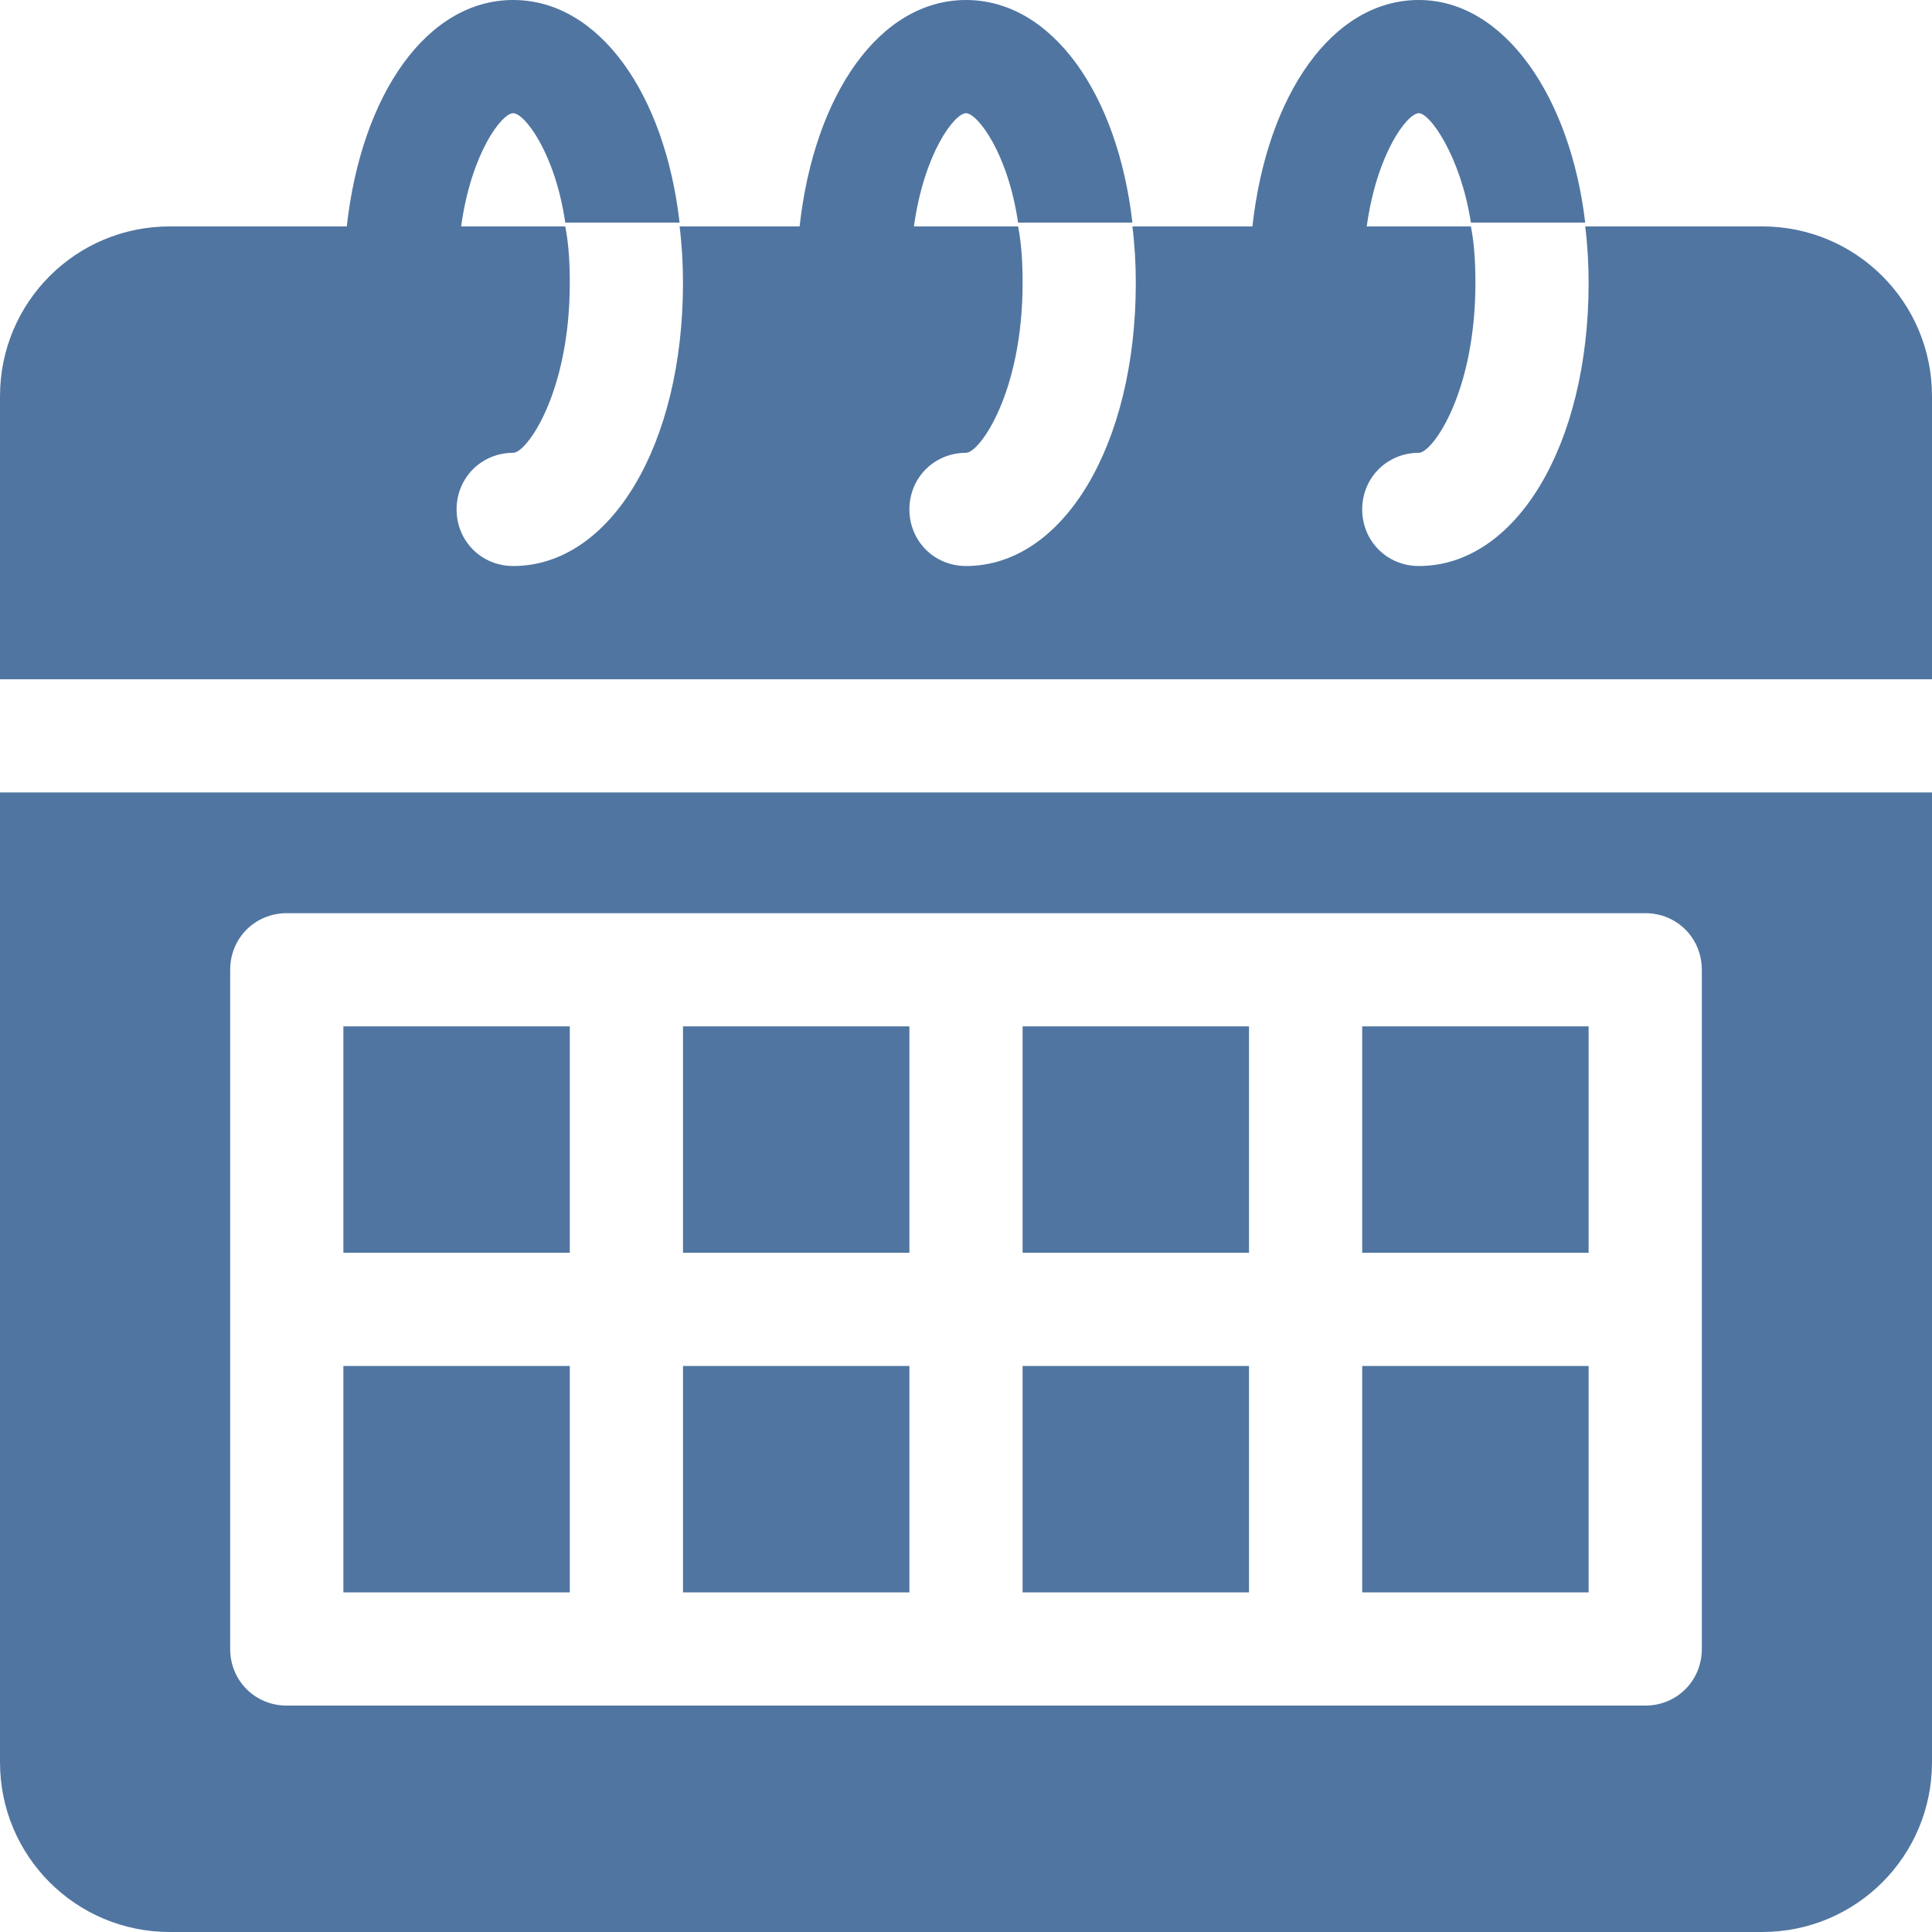
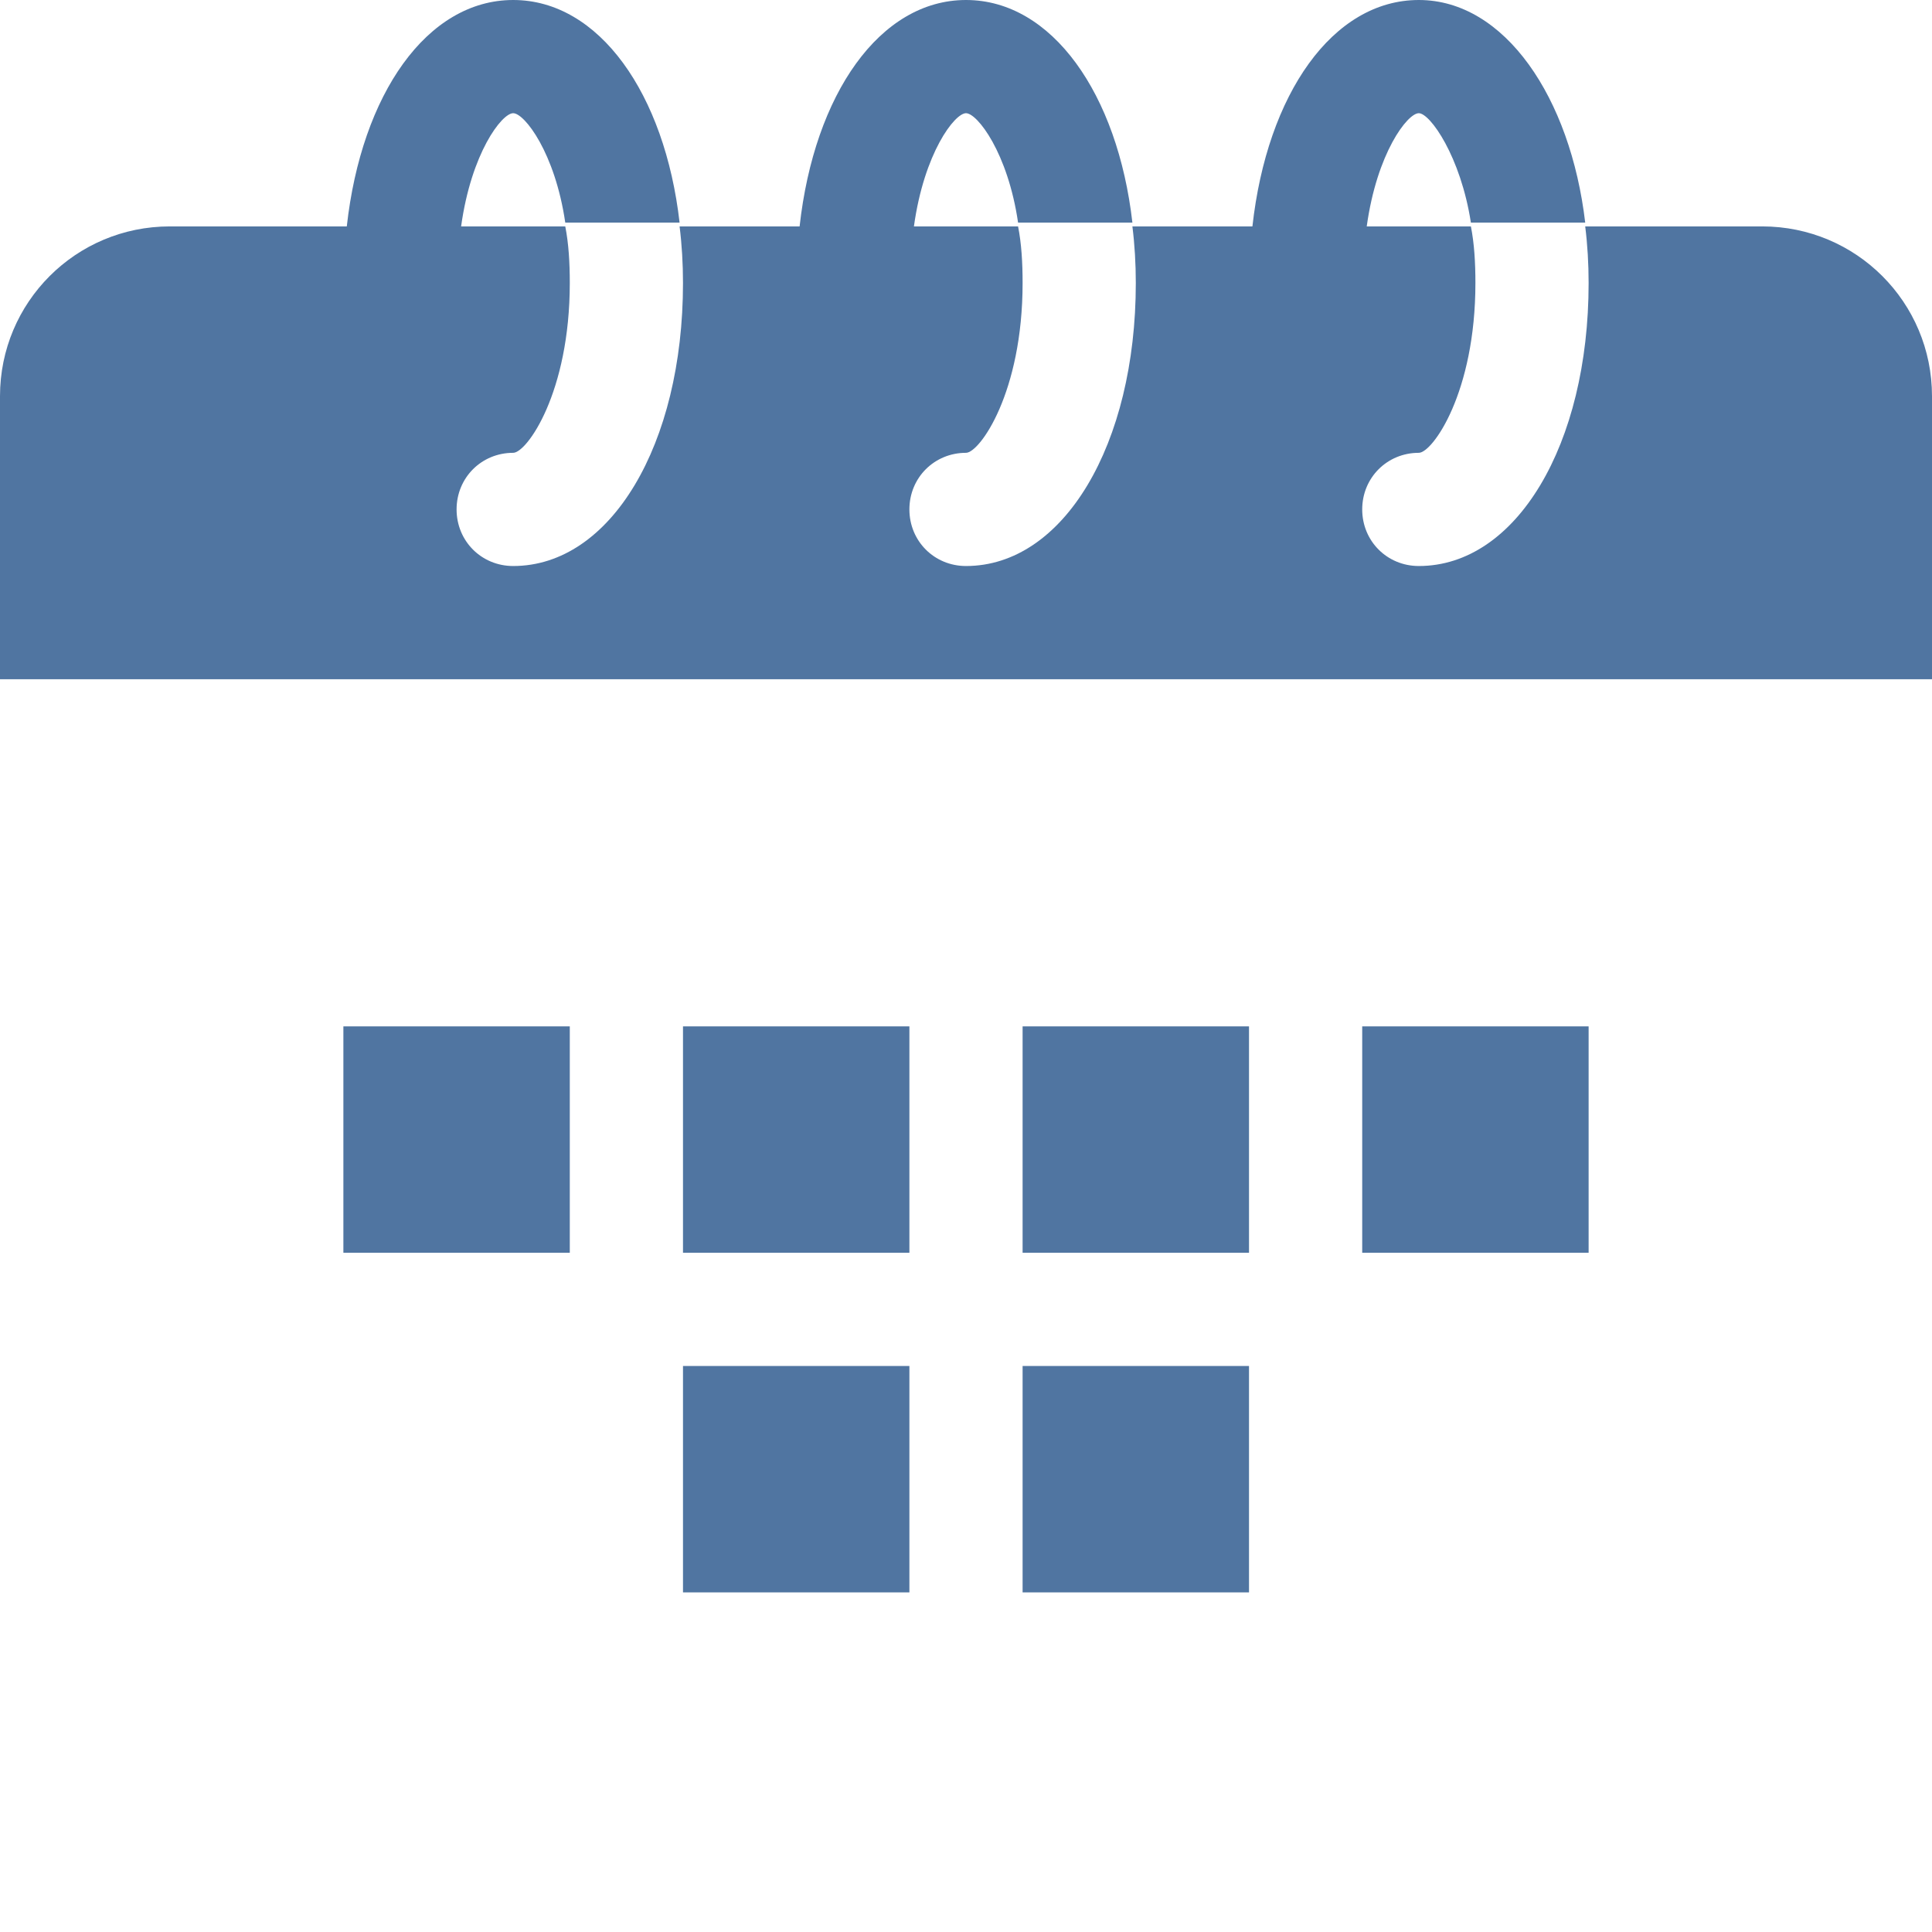
<svg xmlns="http://www.w3.org/2000/svg" height="512px" viewBox="0 0 512 512" width="512px">
  <path d="m181 272h60v60h-60zm0 0" fill="#5075a1" />
  <path d="m181 362h60v60h-60zm0 0" fill="#5075a1" />
-   <path d="m91 362h60v60h-60zm0 0" fill="#5075a1" />
  <path d="m271 362h60v60h-60zm0 0" fill="#5075a1" />
  <path d="m91 272h60v60h-60zm0 0" fill="#5075a1" />
  <path d="m467 60h-46.902c.602 4.801.902 9.898.902 15 0 42.898-19.199 75-45 75-8.402 0-15-6.602-15-15 0-8.402 6.598-15 15-15 3.602 0 15-15.902 15-45 0-5.398-.301-10.5-1.199-15h-27.602c2.699-19.5 10.801-30 13.801-30s11.102 11.5 13.801 29h30.297c-3.898-33.102-21.297-59-44.098-59s-40.199 24.898-44.098 60h-31.805c.602 4.801.902 9.898.902 15 0 42.898-19.199 75-45 75-8.402 0-15-6.602-15-15 0-8.402 6.598-15 15-15 3.602 0 15-15.902 15-45 0-5.398-.301-10.5-1.199-15h-27.602c2.699-19.5 10.801-30 13.801-30s11.102 10.5 13.801 29h30.297c-3.898-34.102-21.297-59-44.098-59s-40.199 24.898-44.098 60h-31.805c.602 4.801.902 9.898.902 15 0 42.898-19.199 75-45 75-8.402 0-15-6.602-15-15 0-8.402 6.598-15 15-15 3.602 0 15-15.902 15-45 0-5.398-.301-10.5-1.199-15h-27.602c2.699-19.5 10.801-30 13.801-30s11.102 10.5 13.801 29h30.297c-3.898-34.102-21.297-59-44.098-59s-40.199 24.898-44.098 60h-46.902c-24.902 0-45 20.098-45 45v75h512v-75c0-24.902-20.098-45-45-45zm0 0" fill="#5075a1" />
  <path d="m271 272h60v60h-60zm0 0" fill="#5075a1" />
-   <path d="m0 467c0 24.898 20.098 45 45 45h422c24.902 0 45-20.102 45-45v-257h-512zm61-210c0-8.402 6.598-15 15-15h360c8.402 0 15 6.598 15 15v180c0 8.398-6.598 15-15 15h-360c-8.402 0-15-6.602-15-15zm0 0" fill="#5075a1" />
  <path d="m361 272h60v60h-60zm0 0" fill="#5075a1" />
-   <path d="m361 362h60v60h-60zm0 0" fill="#5075a1" />
</svg>